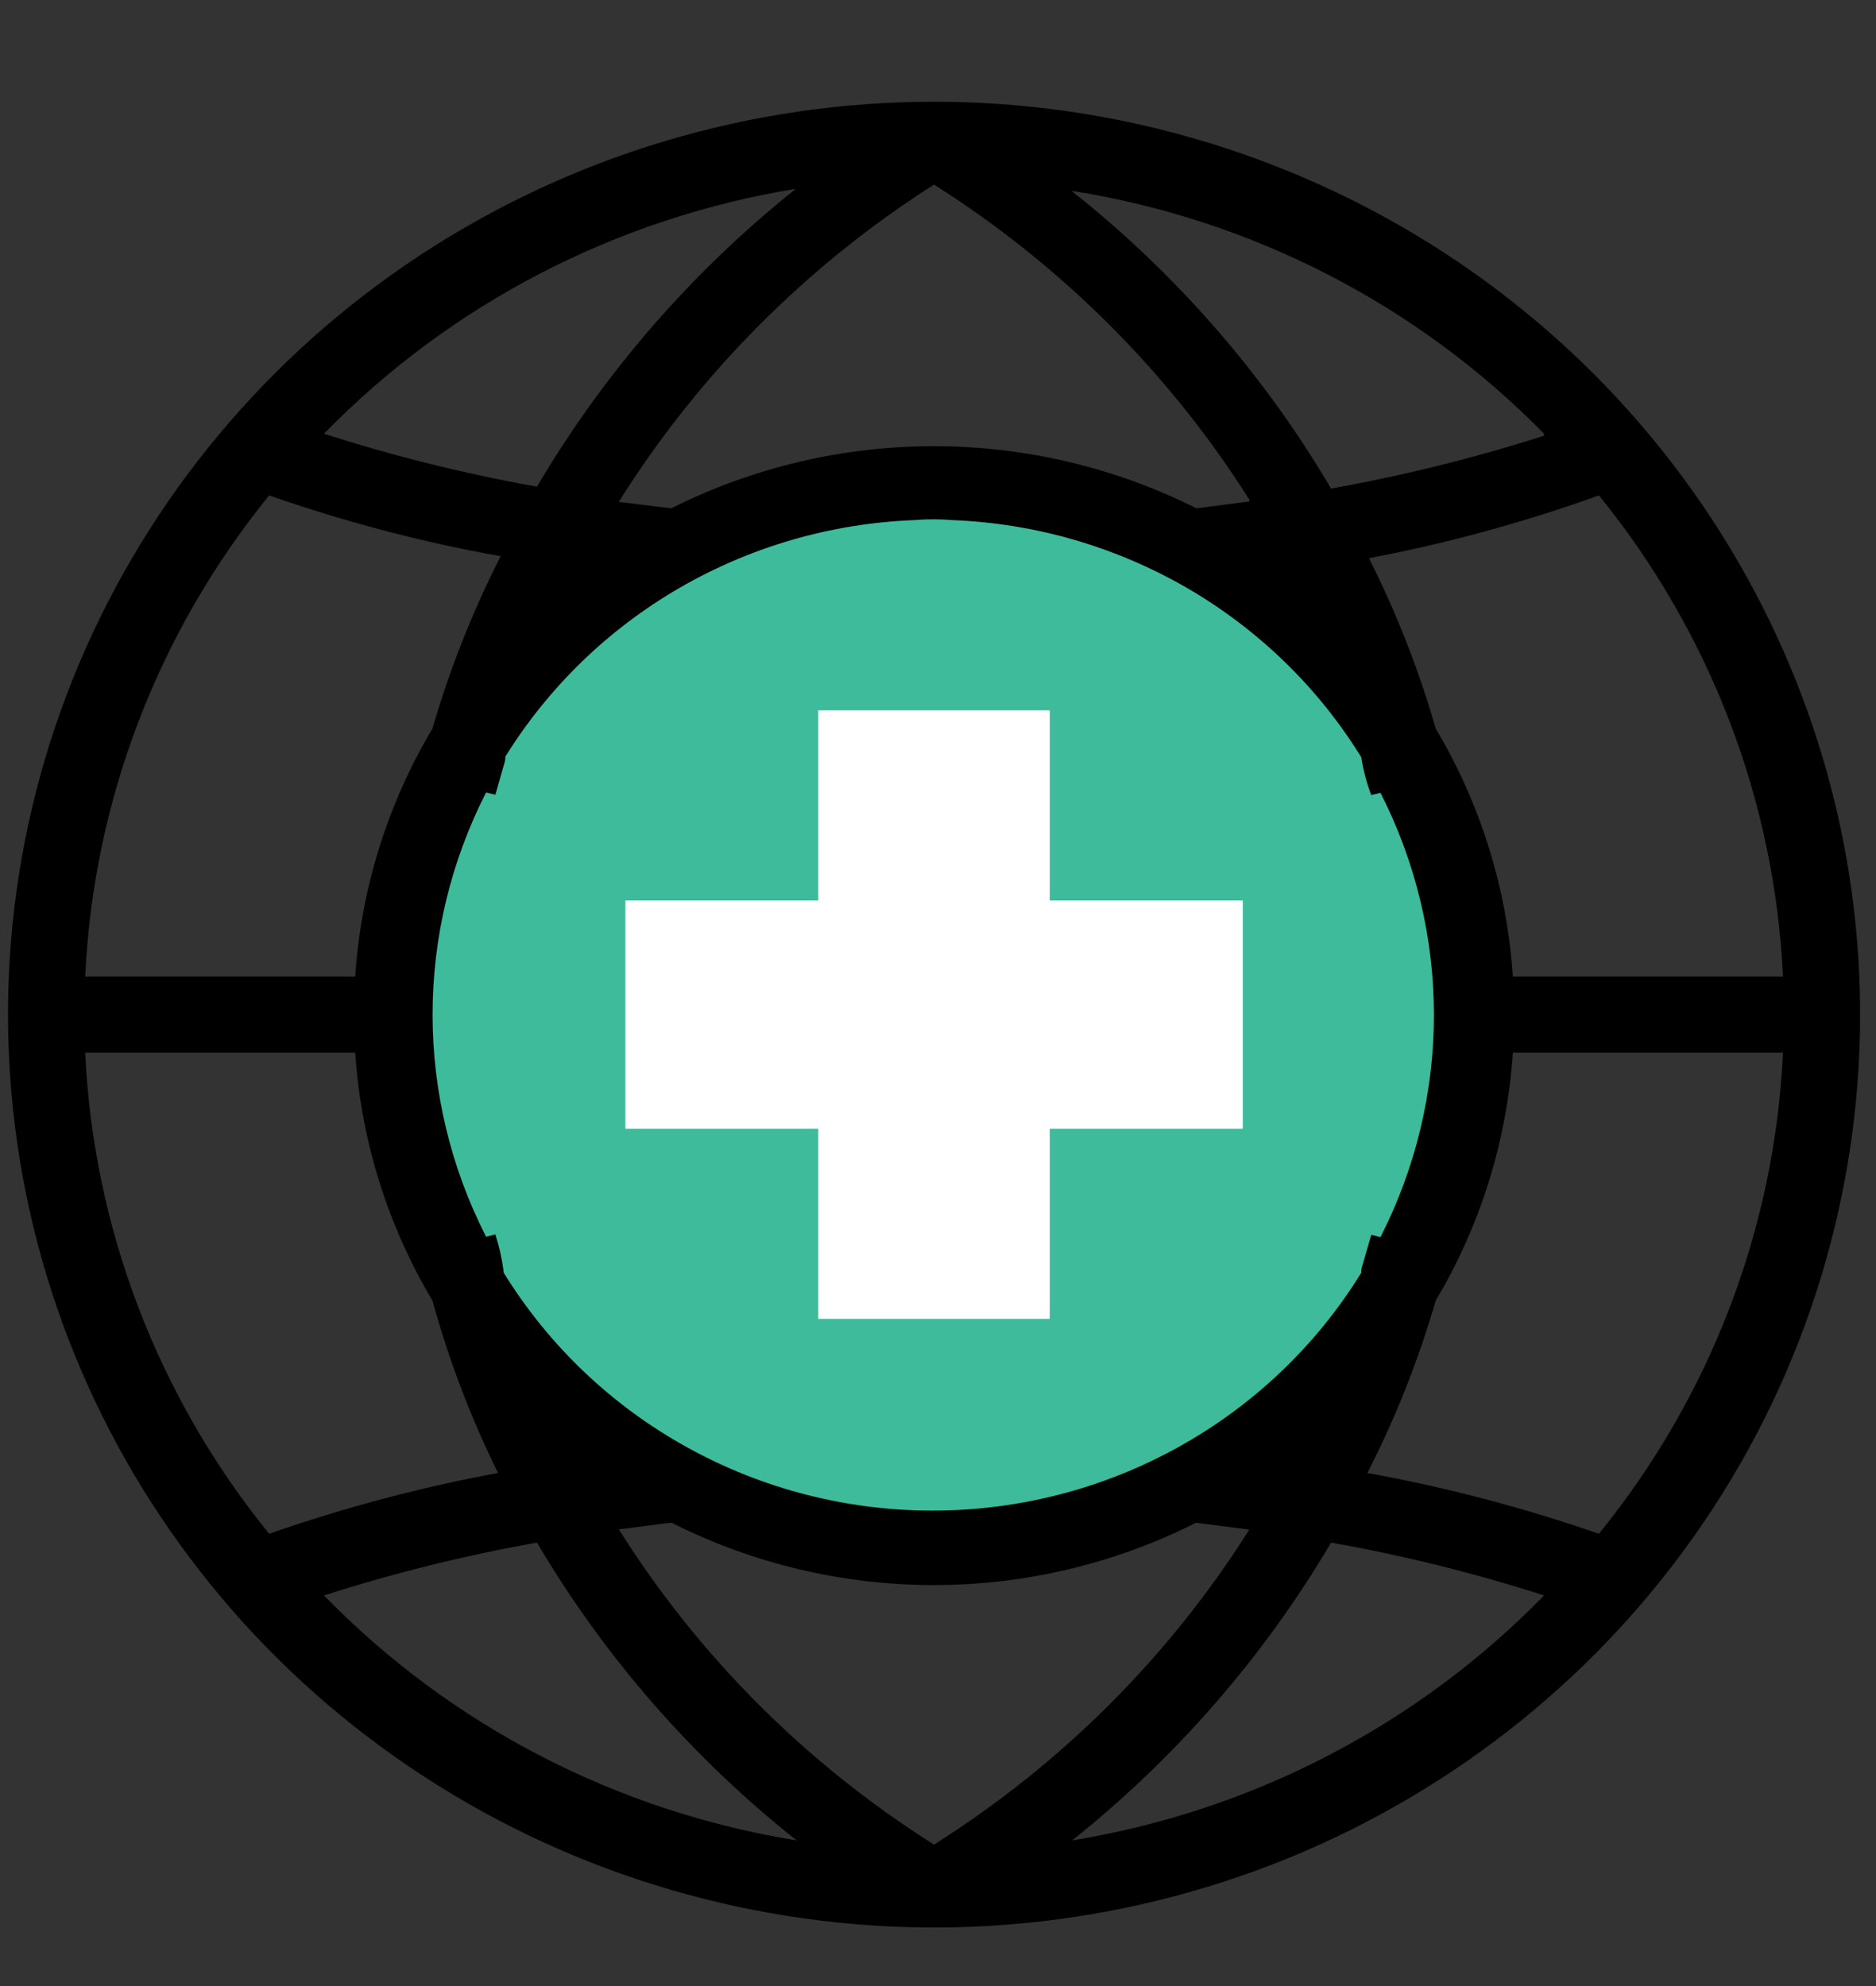
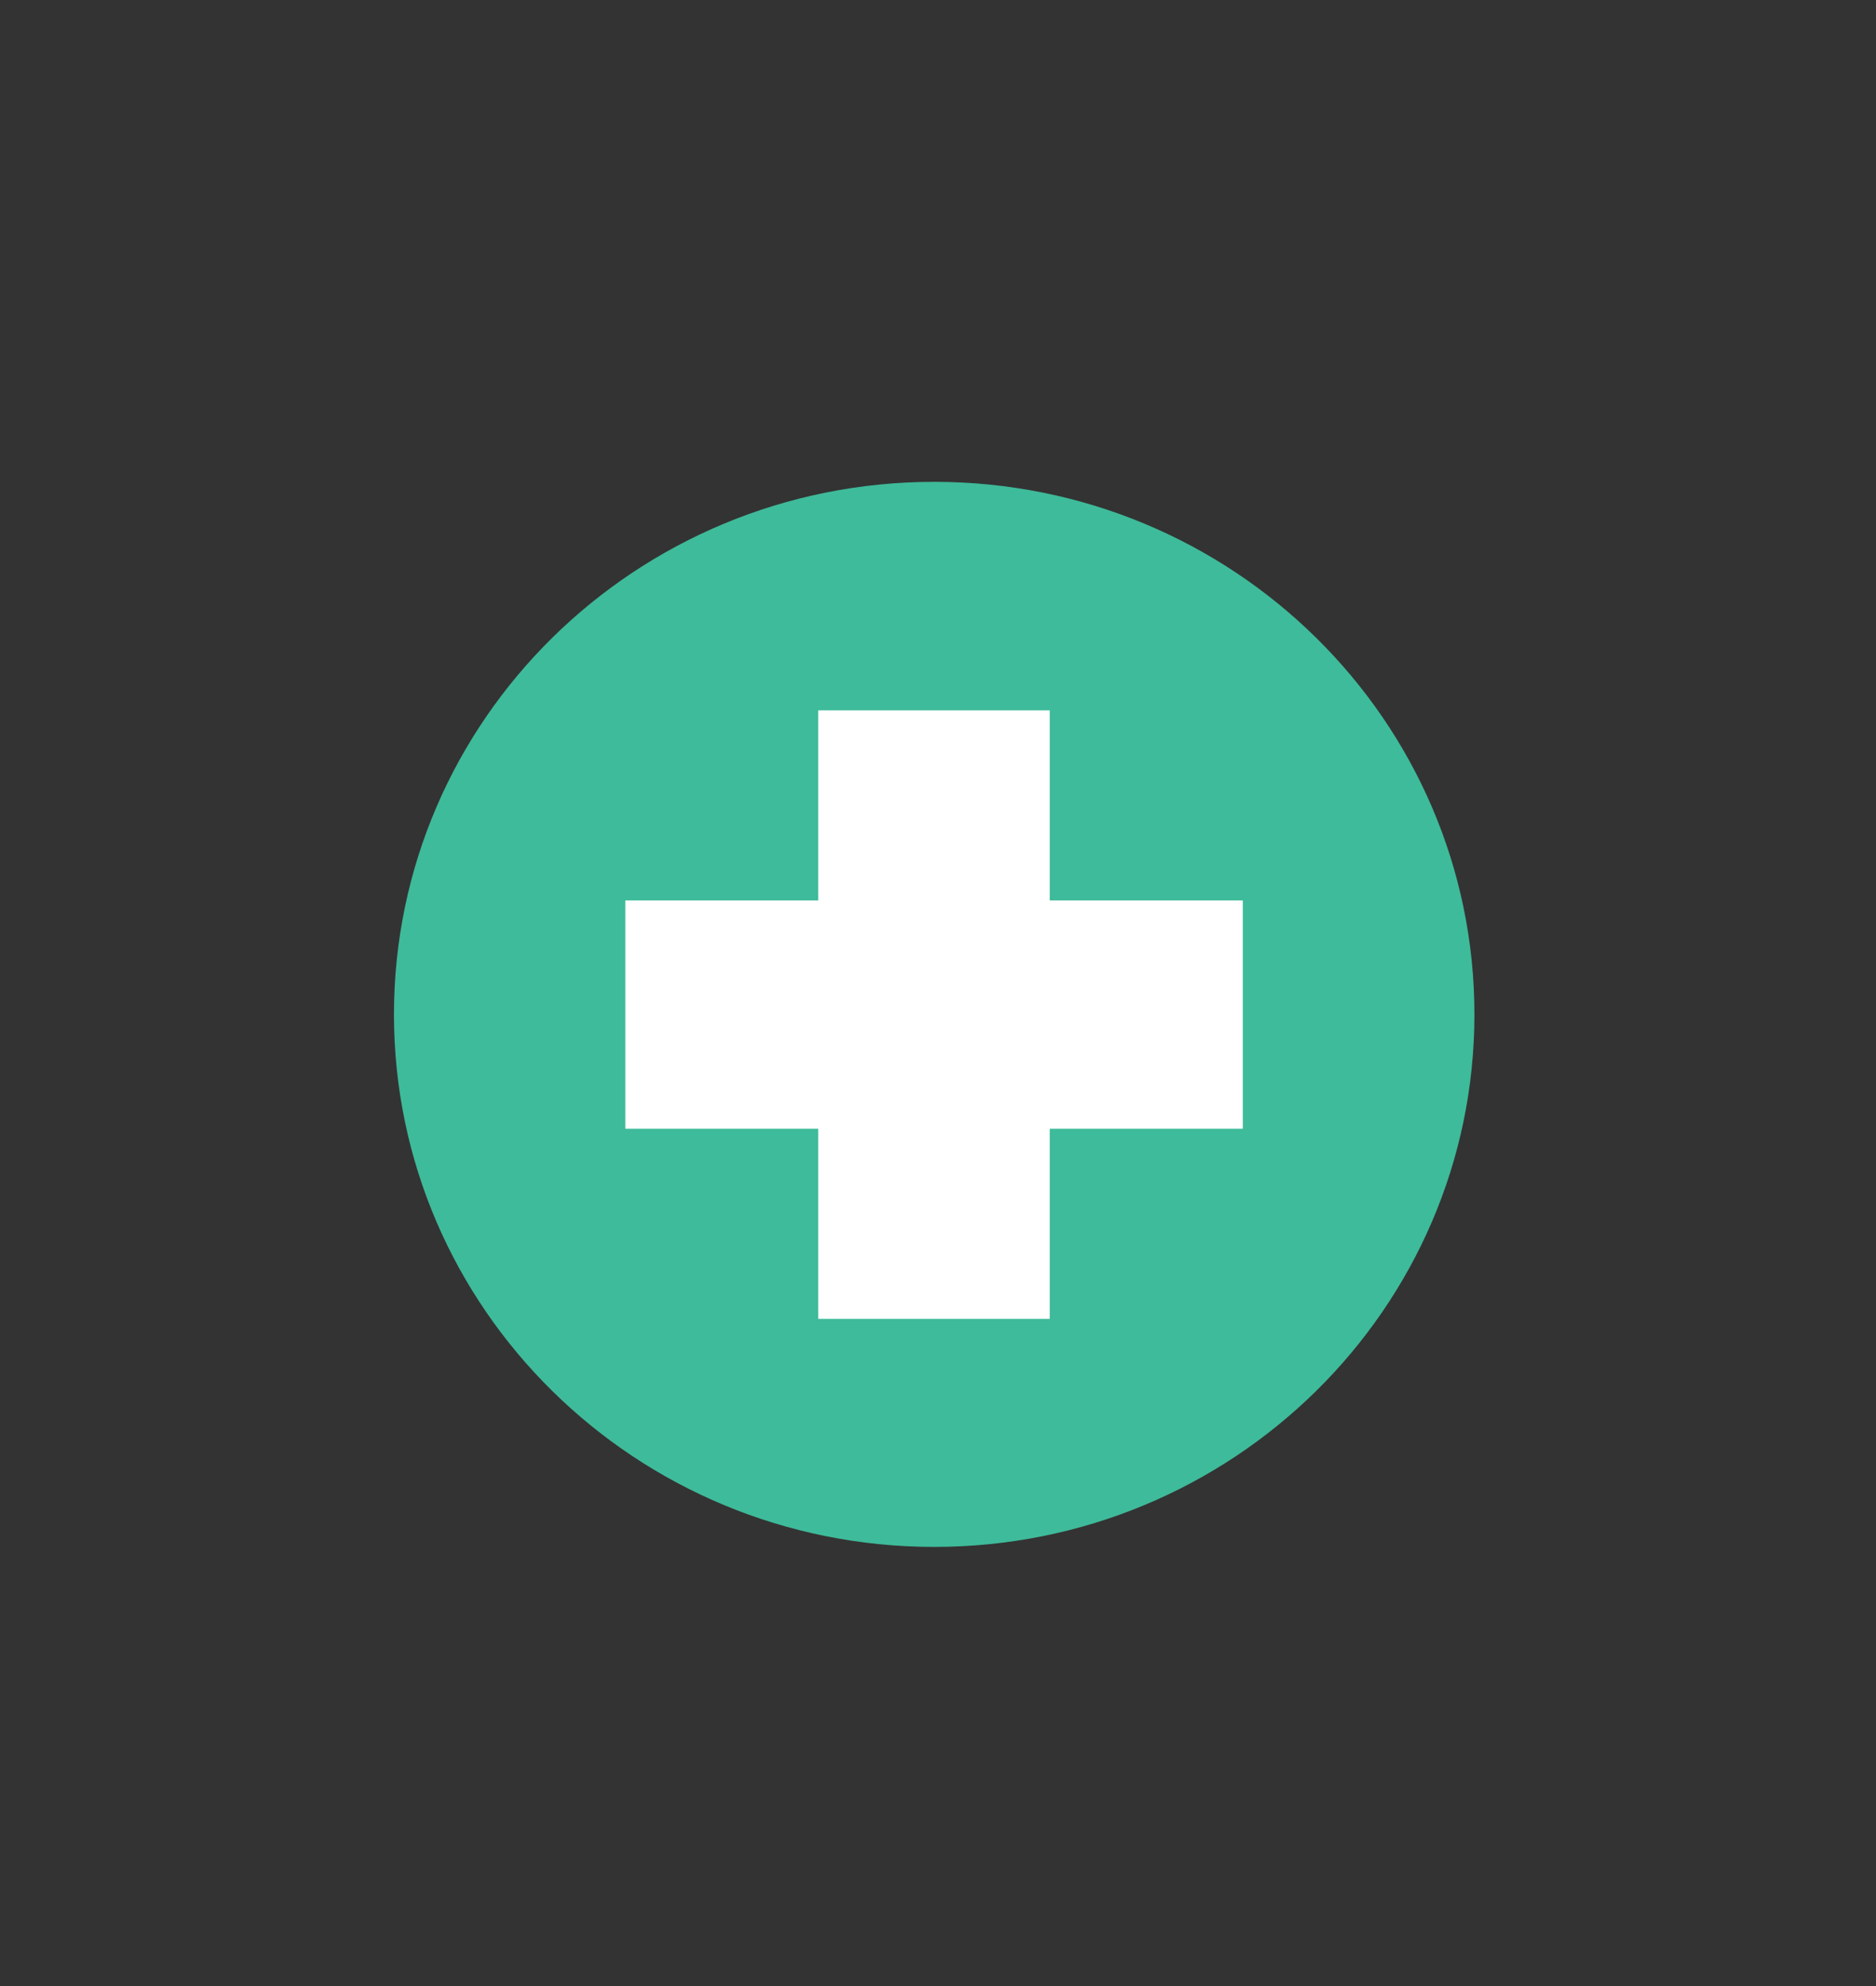
<svg xmlns="http://www.w3.org/2000/svg" width="17" height="18" viewBox="0 0 17 18" fill="none">
  <rect x="0" y="0" width="17" height="18" fill="#333333" stroke="none" />
  <path d="M8.466 14.02C11.169 14.02 13.361 11.859 13.361 9.194C13.361 6.528 11.169 4.367 8.466 4.367C5.762 4.367 3.57 6.528 3.57 9.194C3.57 11.859 5.762 14.02 8.466 14.02Z" fill="#3EBB9A" />
-   <path d="M8.464 0.922C6.804 0.922 5.182 1.407 3.802 2.316C2.422 3.225 1.346 4.518 0.711 6.029C0.076 7.541 -0.09 9.205 0.234 10.81C0.557 12.415 1.357 13.889 2.53 15.046C3.704 16.203 5.199 16.991 6.827 17.31C8.455 17.63 10.142 17.466 11.676 16.84C13.209 16.213 14.52 15.153 15.442 13.792C16.364 12.432 16.856 10.832 16.856 9.196C16.856 7.001 15.972 4.897 14.398 3.345C12.824 1.794 10.69 0.922 8.464 0.922ZM14.489 4.49C15.499 5.733 16.083 7.26 16.157 8.851H13.709C13.657 8.058 13.418 7.288 13.01 6.603C12.857 6.071 12.655 5.554 12.405 5.059C13.114 4.925 13.811 4.734 14.489 4.49ZM4.489 11.188L4.405 11.209C4.086 10.584 3.92 9.895 3.92 9.196C3.92 8.496 4.086 7.807 4.405 7.182L4.489 7.203C4.586 6.858 4.579 6.903 4.579 6.858C4.97 6.228 5.512 5.702 6.158 5.328C6.804 4.954 7.534 4.743 8.282 4.714C8.399 4.704 8.516 4.704 8.632 4.714C9.381 4.743 10.111 4.955 10.757 5.329C11.403 5.704 11.945 6.23 12.335 6.862C12.354 6.979 12.384 7.095 12.426 7.206L12.51 7.186C12.828 7.81 12.994 8.5 12.994 9.199C12.994 9.898 12.828 10.588 12.51 11.212L12.426 11.192C12.328 11.536 12.335 11.492 12.335 11.536C11.93 12.194 11.359 12.738 10.679 13.115C9.998 13.493 9.231 13.691 8.45 13.691C7.67 13.691 6.902 13.493 6.222 13.115C5.541 12.738 4.971 12.194 4.565 11.536C4.551 11.418 4.525 11.302 4.489 11.188ZM13.992 3.949C13.361 4.151 12.716 4.311 12.062 4.428C11.453 3.393 10.655 2.478 9.709 1.729C11.341 1.987 12.844 2.76 13.992 3.931V3.949ZM11.321 4.545L10.842 4.607C10.105 4.237 9.289 4.044 8.462 4.044C7.635 4.044 6.82 4.237 6.083 4.607L5.607 4.549C6.331 3.393 7.307 2.41 8.464 1.673C9.619 2.404 10.595 3.379 11.321 4.528V4.545ZM7.212 1.711C6.27 2.463 5.475 3.378 4.866 4.411C4.213 4.294 3.568 4.134 2.936 3.931C4.081 2.756 5.581 1.978 7.212 1.711ZM2.439 4.49C3.123 4.729 3.824 4.914 4.537 5.041C4.282 5.542 4.075 6.065 3.919 6.603C3.511 7.288 3.271 8.058 3.219 8.851H0.772C0.846 7.26 1.43 5.733 2.439 4.49ZM2.439 13.901C1.43 12.658 0.846 11.131 0.772 9.54H3.219C3.271 10.333 3.511 11.103 3.919 11.788C4.067 12.326 4.266 12.849 4.513 13.35C3.808 13.48 3.115 13.665 2.439 13.901ZM2.936 14.46C3.568 14.257 4.213 14.097 4.866 13.981C5.476 15.015 6.273 15.93 7.219 16.68C5.585 16.416 4.082 15.637 2.936 14.46ZM5.607 13.86C5.642 13.86 6.052 13.801 6.086 13.801C6.822 14.172 7.636 14.366 8.462 14.366C9.289 14.366 10.103 14.172 10.838 13.801L11.321 13.863C10.596 15.013 9.62 15.988 8.464 16.718C7.307 15.988 6.331 15.011 5.607 13.86ZM9.716 16.68C10.658 15.928 11.453 15.014 12.062 13.981C12.716 14.097 13.361 14.257 13.992 14.46C12.847 15.635 11.347 16.414 9.716 16.68ZM14.489 13.901C13.805 13.664 13.104 13.479 12.391 13.35C12.647 12.85 12.854 12.327 13.01 11.788C13.418 11.103 13.657 10.333 13.709 9.54H16.157C16.083 11.131 15.499 12.658 14.489 13.901Z" fill="black" />
  <path d="M11.262 8.161H9.513V6.438H7.415V8.161H5.667V10.23H7.415V11.953H9.513V10.23H11.262V8.161Z" fill="white" />
</svg>